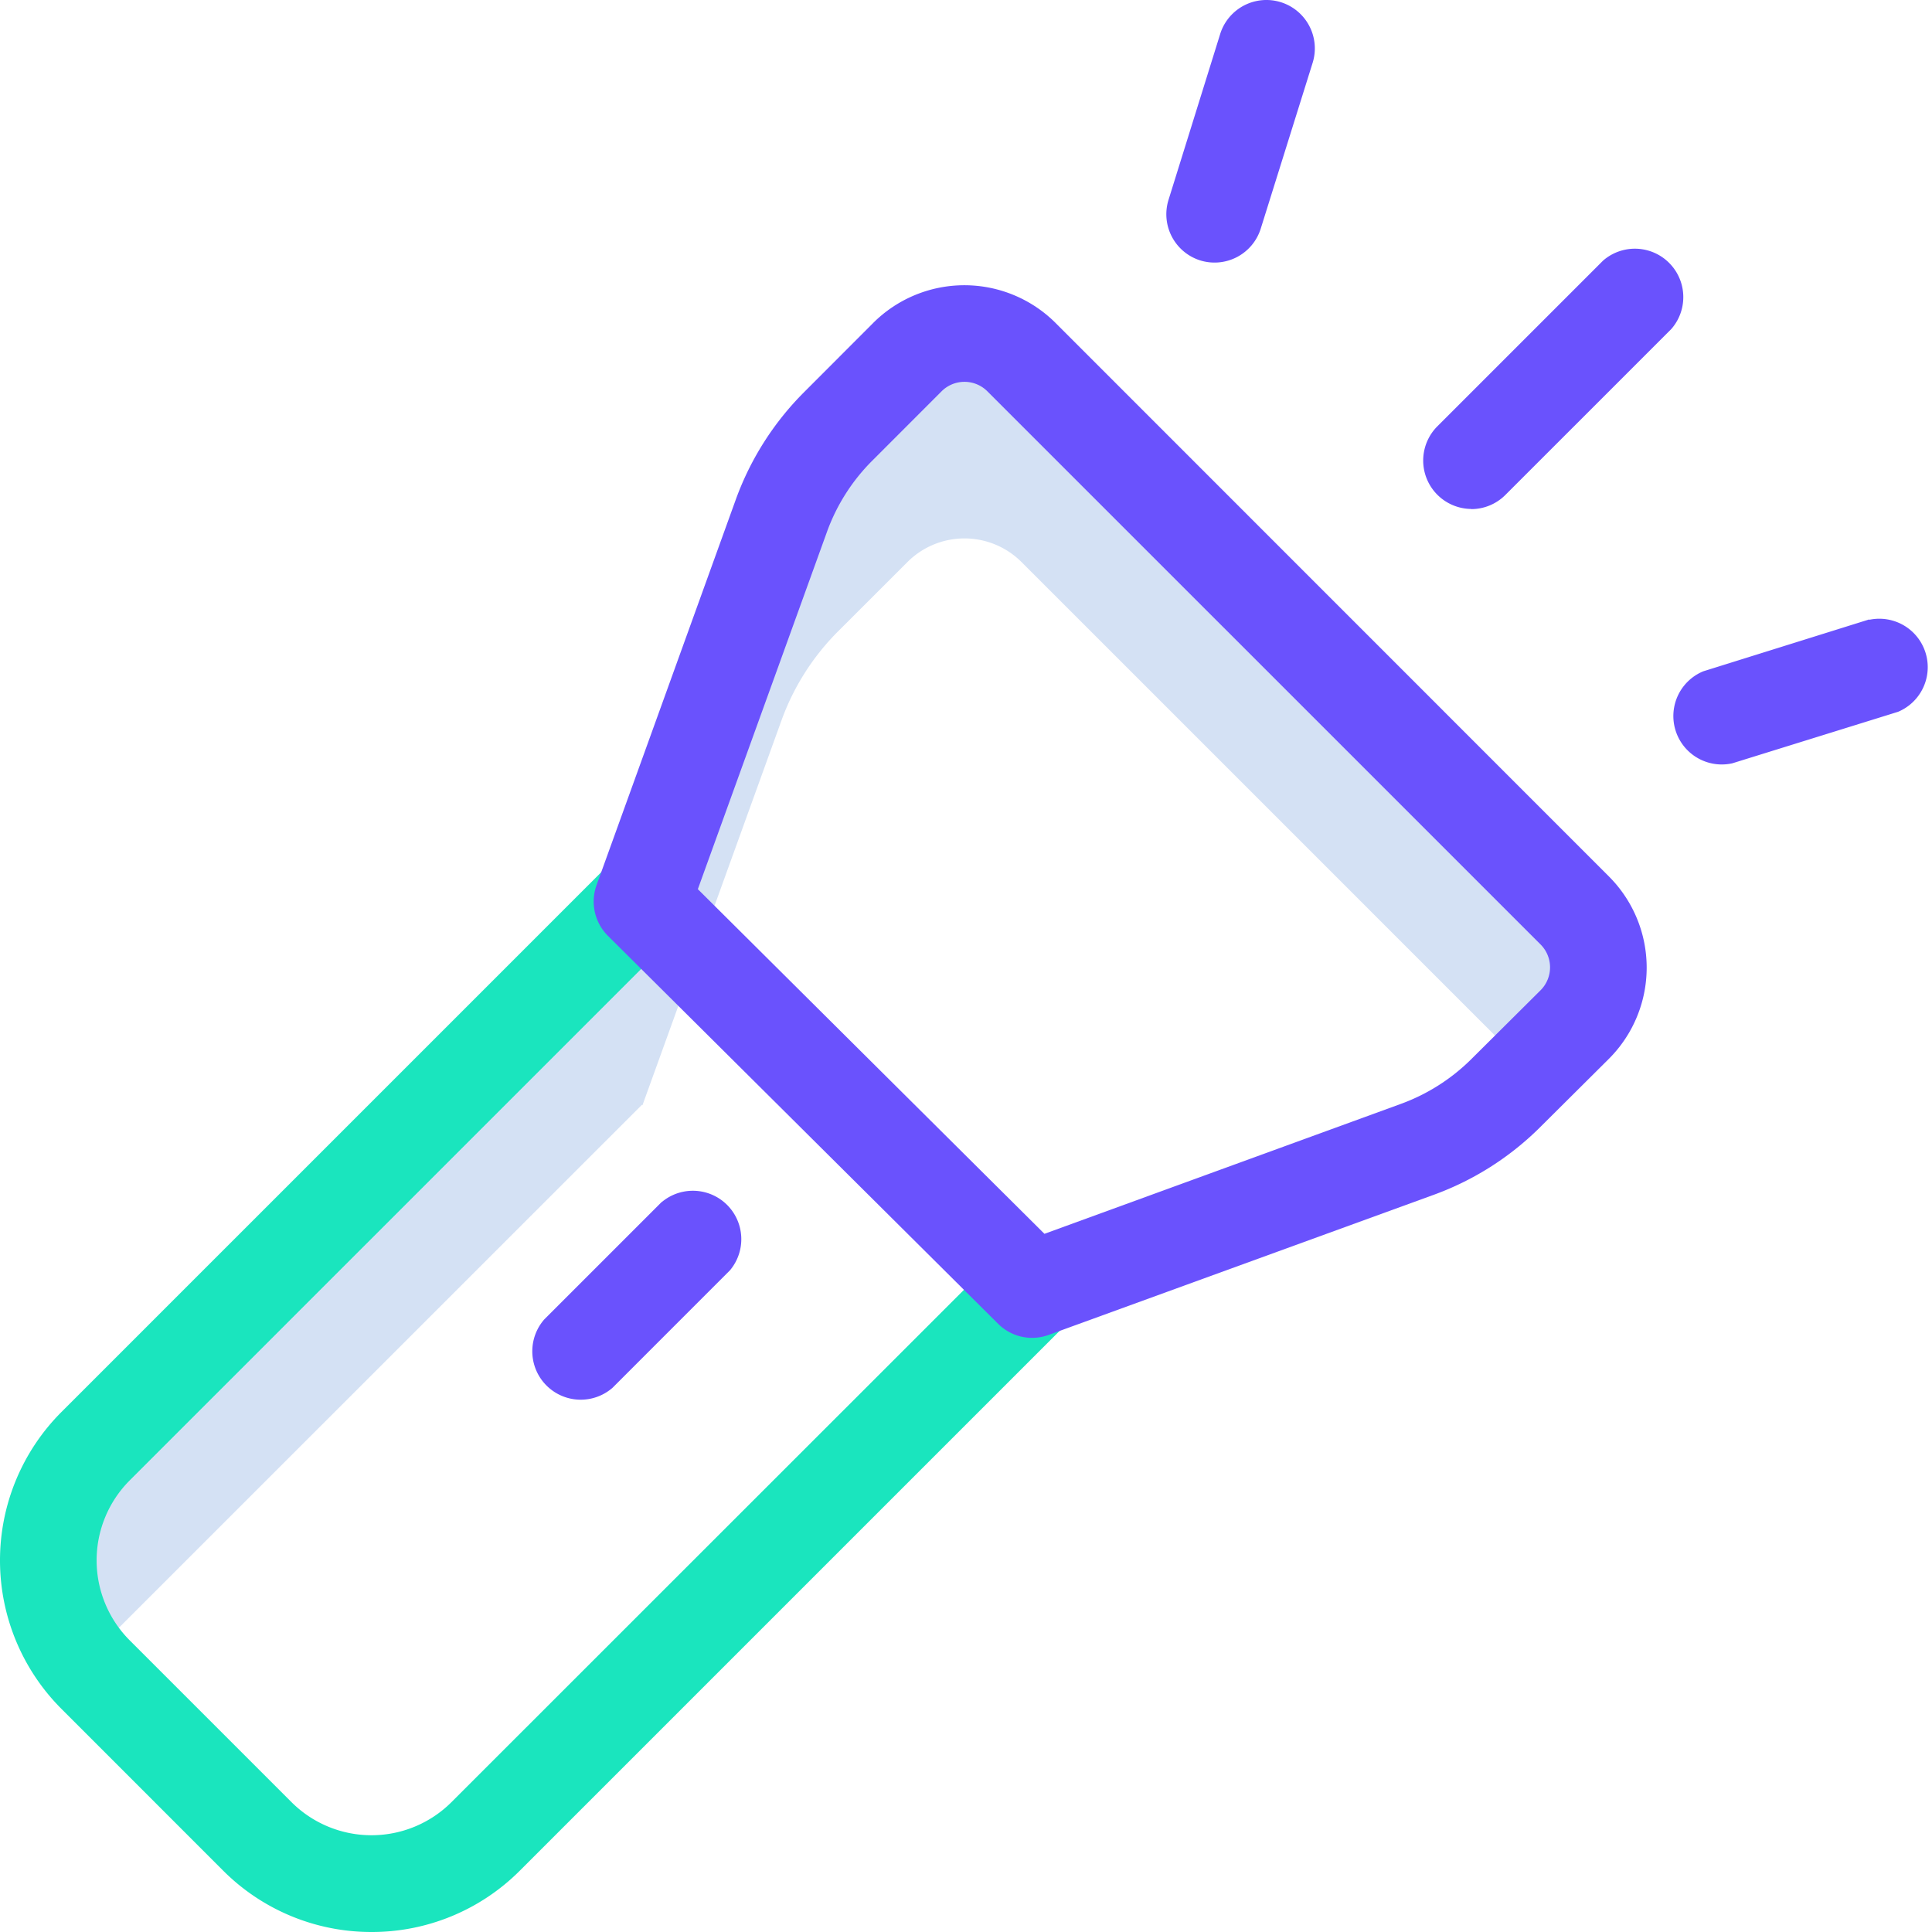
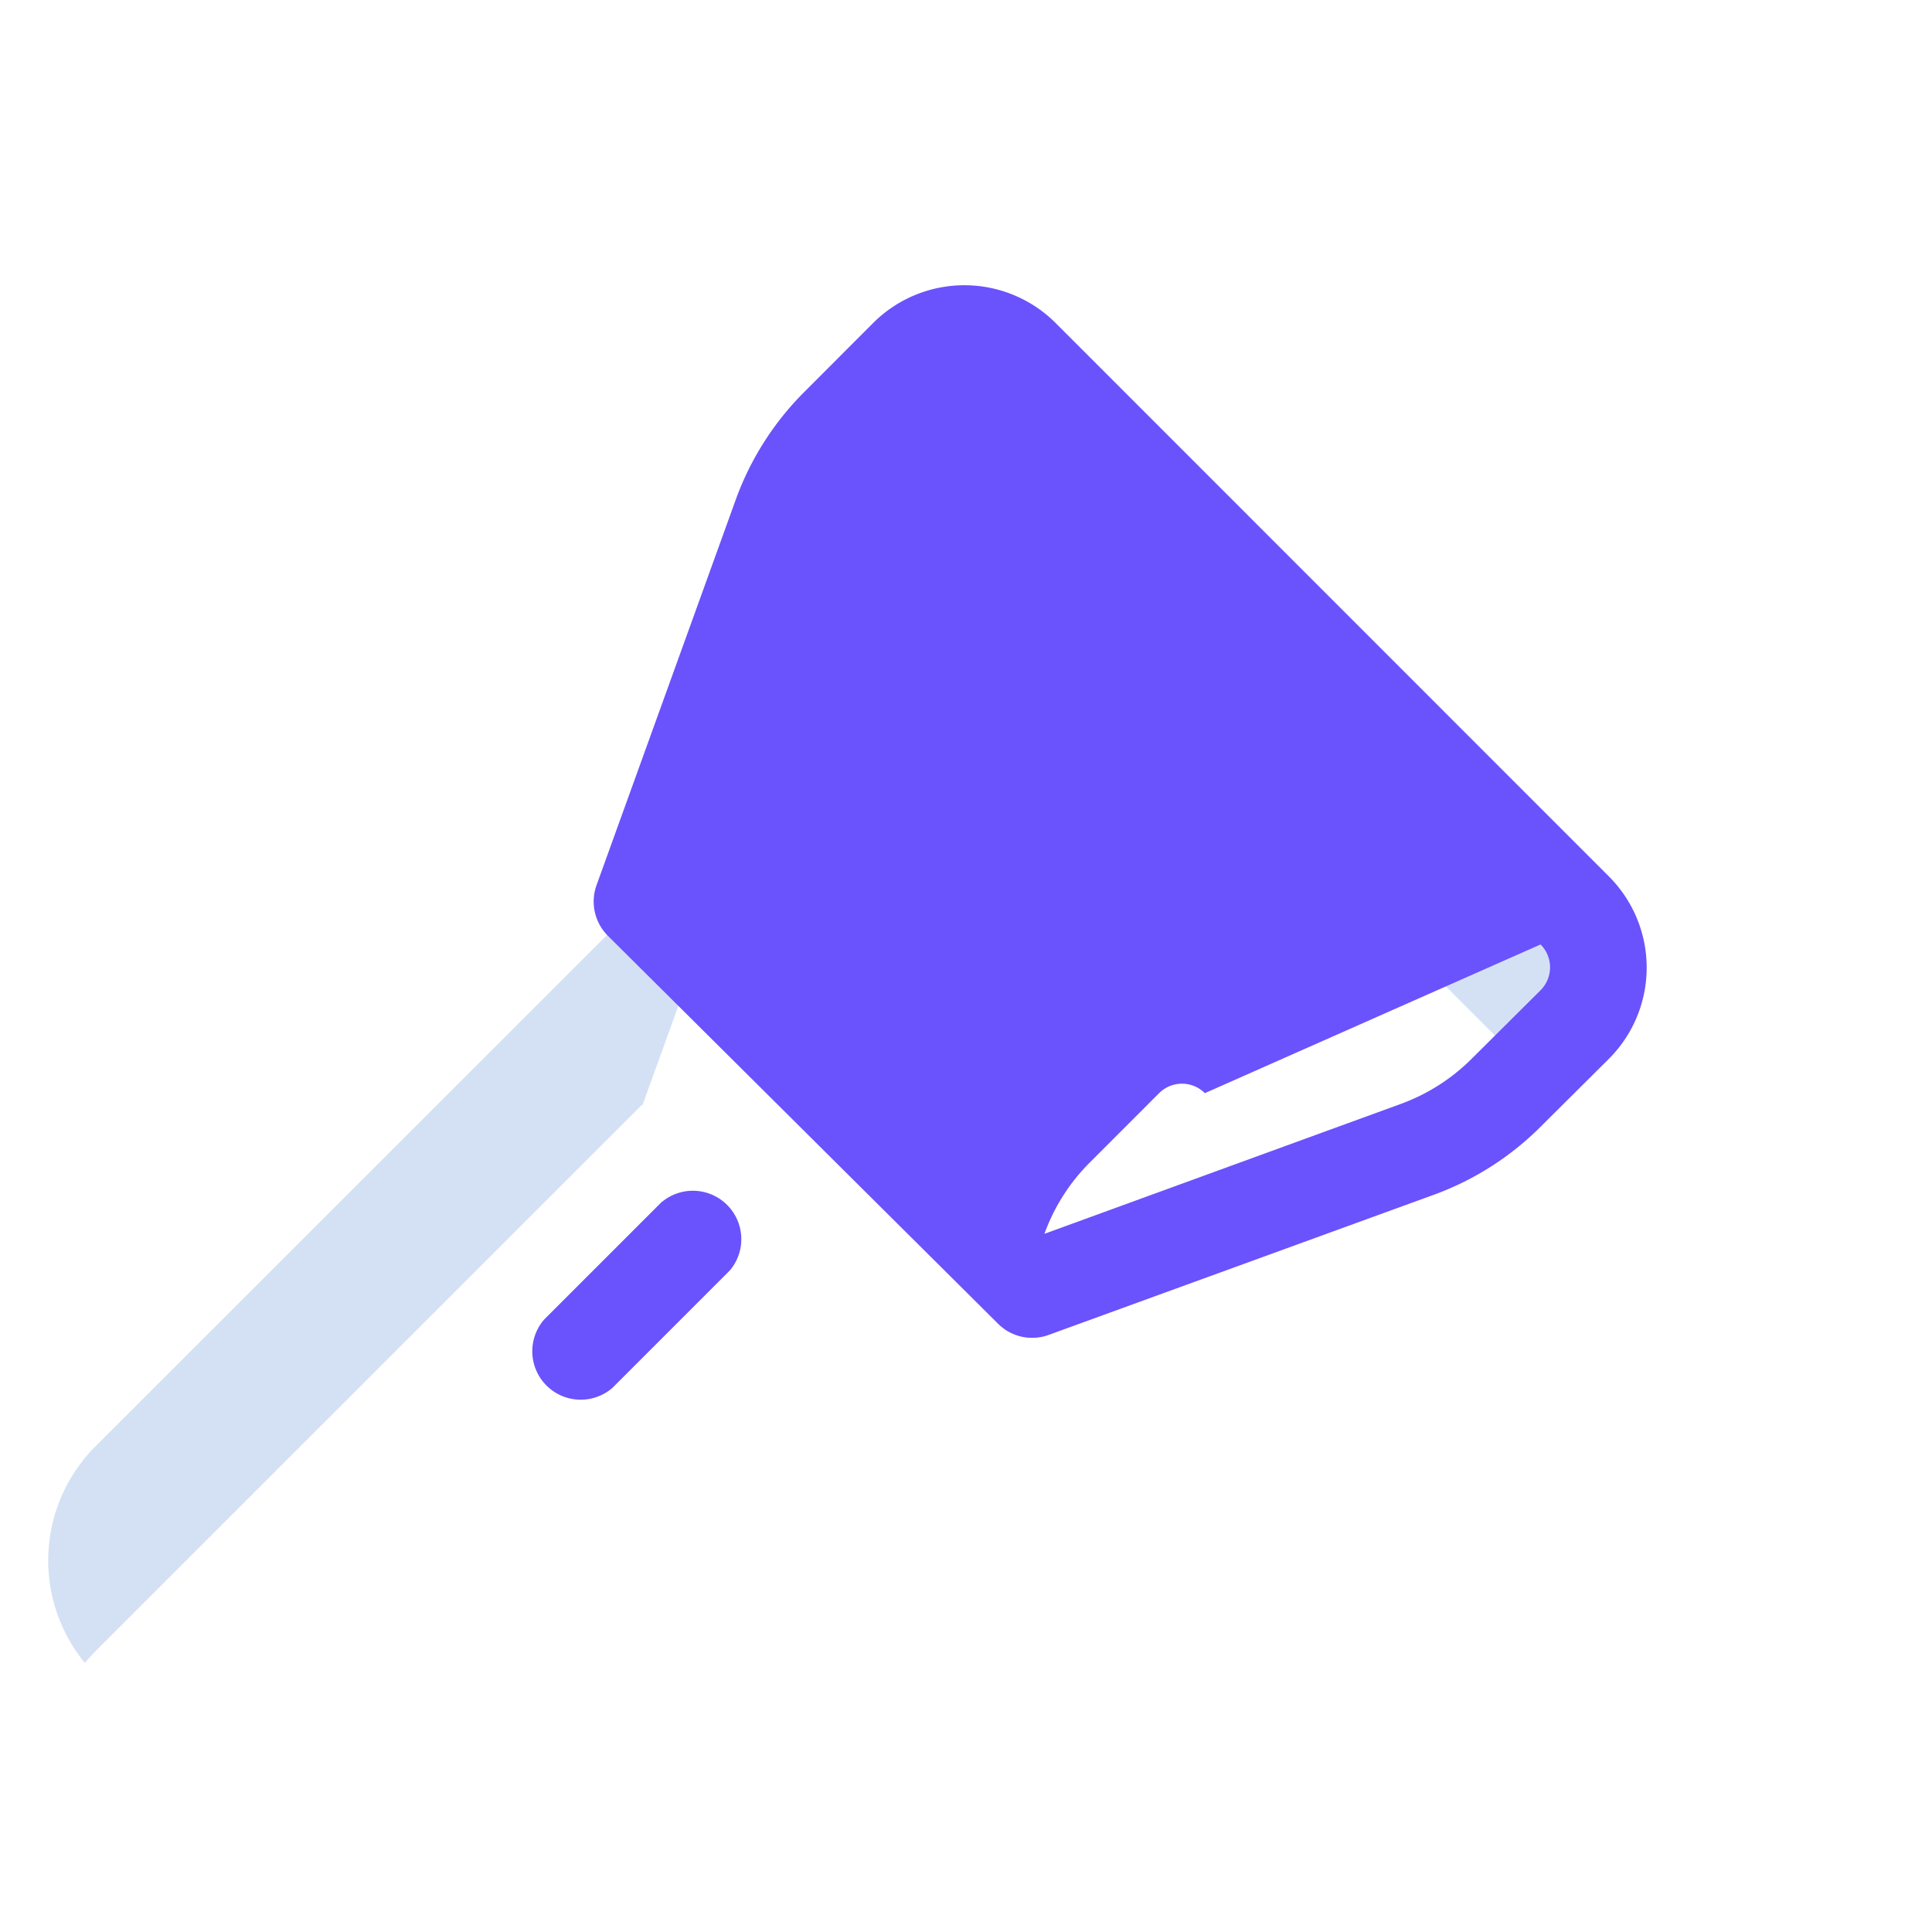
<svg xmlns="http://www.w3.org/2000/svg" viewBox="0 0 399 399">
  <defs>
    <style>.cls-1{fill:#d4e1f4;}.cls-2{fill:#1ae5be;}.cls-3{fill:#6a52fd;}</style>
  </defs>
  <title>Secure storage</title>
  <g id="Layer_2" data-name="Layer 2">
    <g id="Layer_1-2" data-name="Layer 1">
      <path class="cls-1" d="M19.72,341,132.58,228.16l.1.1,28.71-79.47a50,50,0,0,1,11.66-18.37l14.35-14.34a16.66,16.66,0,0,1,23.57,0L315.81,220.92l9.37-9.32a16.67,16.67,0,0,0,.06-23.57l0,0L211,73.75a16.67,16.67,0,0,0-23.56,0h0L173.05,88.1a49.89,49.89,0,0,0-11.66,18.37L132.68,186l-.1-.11L19.72,298.7a33.34,33.34,0,0,0-2.19,44.73c.69-.83,1.41-1.63,2.19-2.41Z" />
-       <path class="cls-2" d="M76.73,399A43.23,43.23,0,0,1,46.1,386.34L12.66,352.89a43.37,43.37,0,0,1,0-61.25L125.52,178.78a10,10,0,0,1,14.12,14.11L26.77,305.75a23.38,23.38,0,0,0,0,33l33.45,33.45a23.38,23.38,0,0,0,33,0L206.1,259.36a10,10,0,0,1,14.12,14.11L107.35,386.34A43.17,43.17,0,0,1,76.73,399Z" />
-       <path class="cls-3" d="M218,66.7a26.66,26.66,0,0,0-37.67,0L166,81.05a60.47,60.47,0,0,0-14,22l-28.8,79.75a10,10,0,0,0,2.35,10.47l80.58,80.12a9.94,9.94,0,0,0,10.44,2.3l79.51-28.93A60.41,60.41,0,0,0,317.86,233l14.36-14.28a26.63,26.63,0,0,0,.1-37.67l-.05-.05ZM318.15,204.52,303.79,218.8A40.18,40.18,0,0,1,289.25,228L215.7,254.81l-71.58-71.18,26.66-73.77a39.93,39.93,0,0,1,9.34-14.7l14.34-14.35a6.69,6.69,0,0,1,9.45,0h0L318.16,195.05a6.69,6.69,0,0,1,0,9.46l0,0Z" />
+       <path class="cls-3" d="M218,66.7a26.66,26.66,0,0,0-37.67,0L166,81.05a60.47,60.47,0,0,0-14,22l-28.8,79.75a10,10,0,0,0,2.35,10.47l80.58,80.12a9.94,9.94,0,0,0,10.44,2.3l79.51-28.93A60.41,60.41,0,0,0,317.86,233l14.36-14.28a26.63,26.63,0,0,0,.1-37.67l-.05-.05ZM318.15,204.52,303.79,218.8A40.18,40.18,0,0,1,289.25,228L215.7,254.81a39.93,39.93,0,0,1,9.34-14.7l14.34-14.35a6.69,6.69,0,0,1,9.45,0h0L318.16,195.05a6.69,6.69,0,0,1,0,9.46l0,0Z" />
      <path class="cls-3" d="M136.65,248.24,112.4,272.49a10,10,0,0,0,14.11,14.11l24.25-24.26a10,10,0,0,0-14-14.16Z" />
-       <path class="cls-3" d="M303.83,105.14a9.94,9.94,0,0,0,7.06-2.92l34.28-34.28a10,10,0,0,0-14.11-14.11L296.78,88.11a10,10,0,0,0,7.05,17Z" />
-       <path class="cls-3" d="M386.05,127.92l-34.29,10.72a10,10,0,0,0,6,19L392,147a10,10,0,0,0-5.95-19Z" />
-       <path class="cls-3" d="M247.87,53.78a10,10,0,0,0,12.49-6.53v0L271.08,13A10,10,0,0,0,252,7L241.32,41.29a10,10,0,0,0,6.55,12.49Z" />
    </g>
  </g>
</svg>